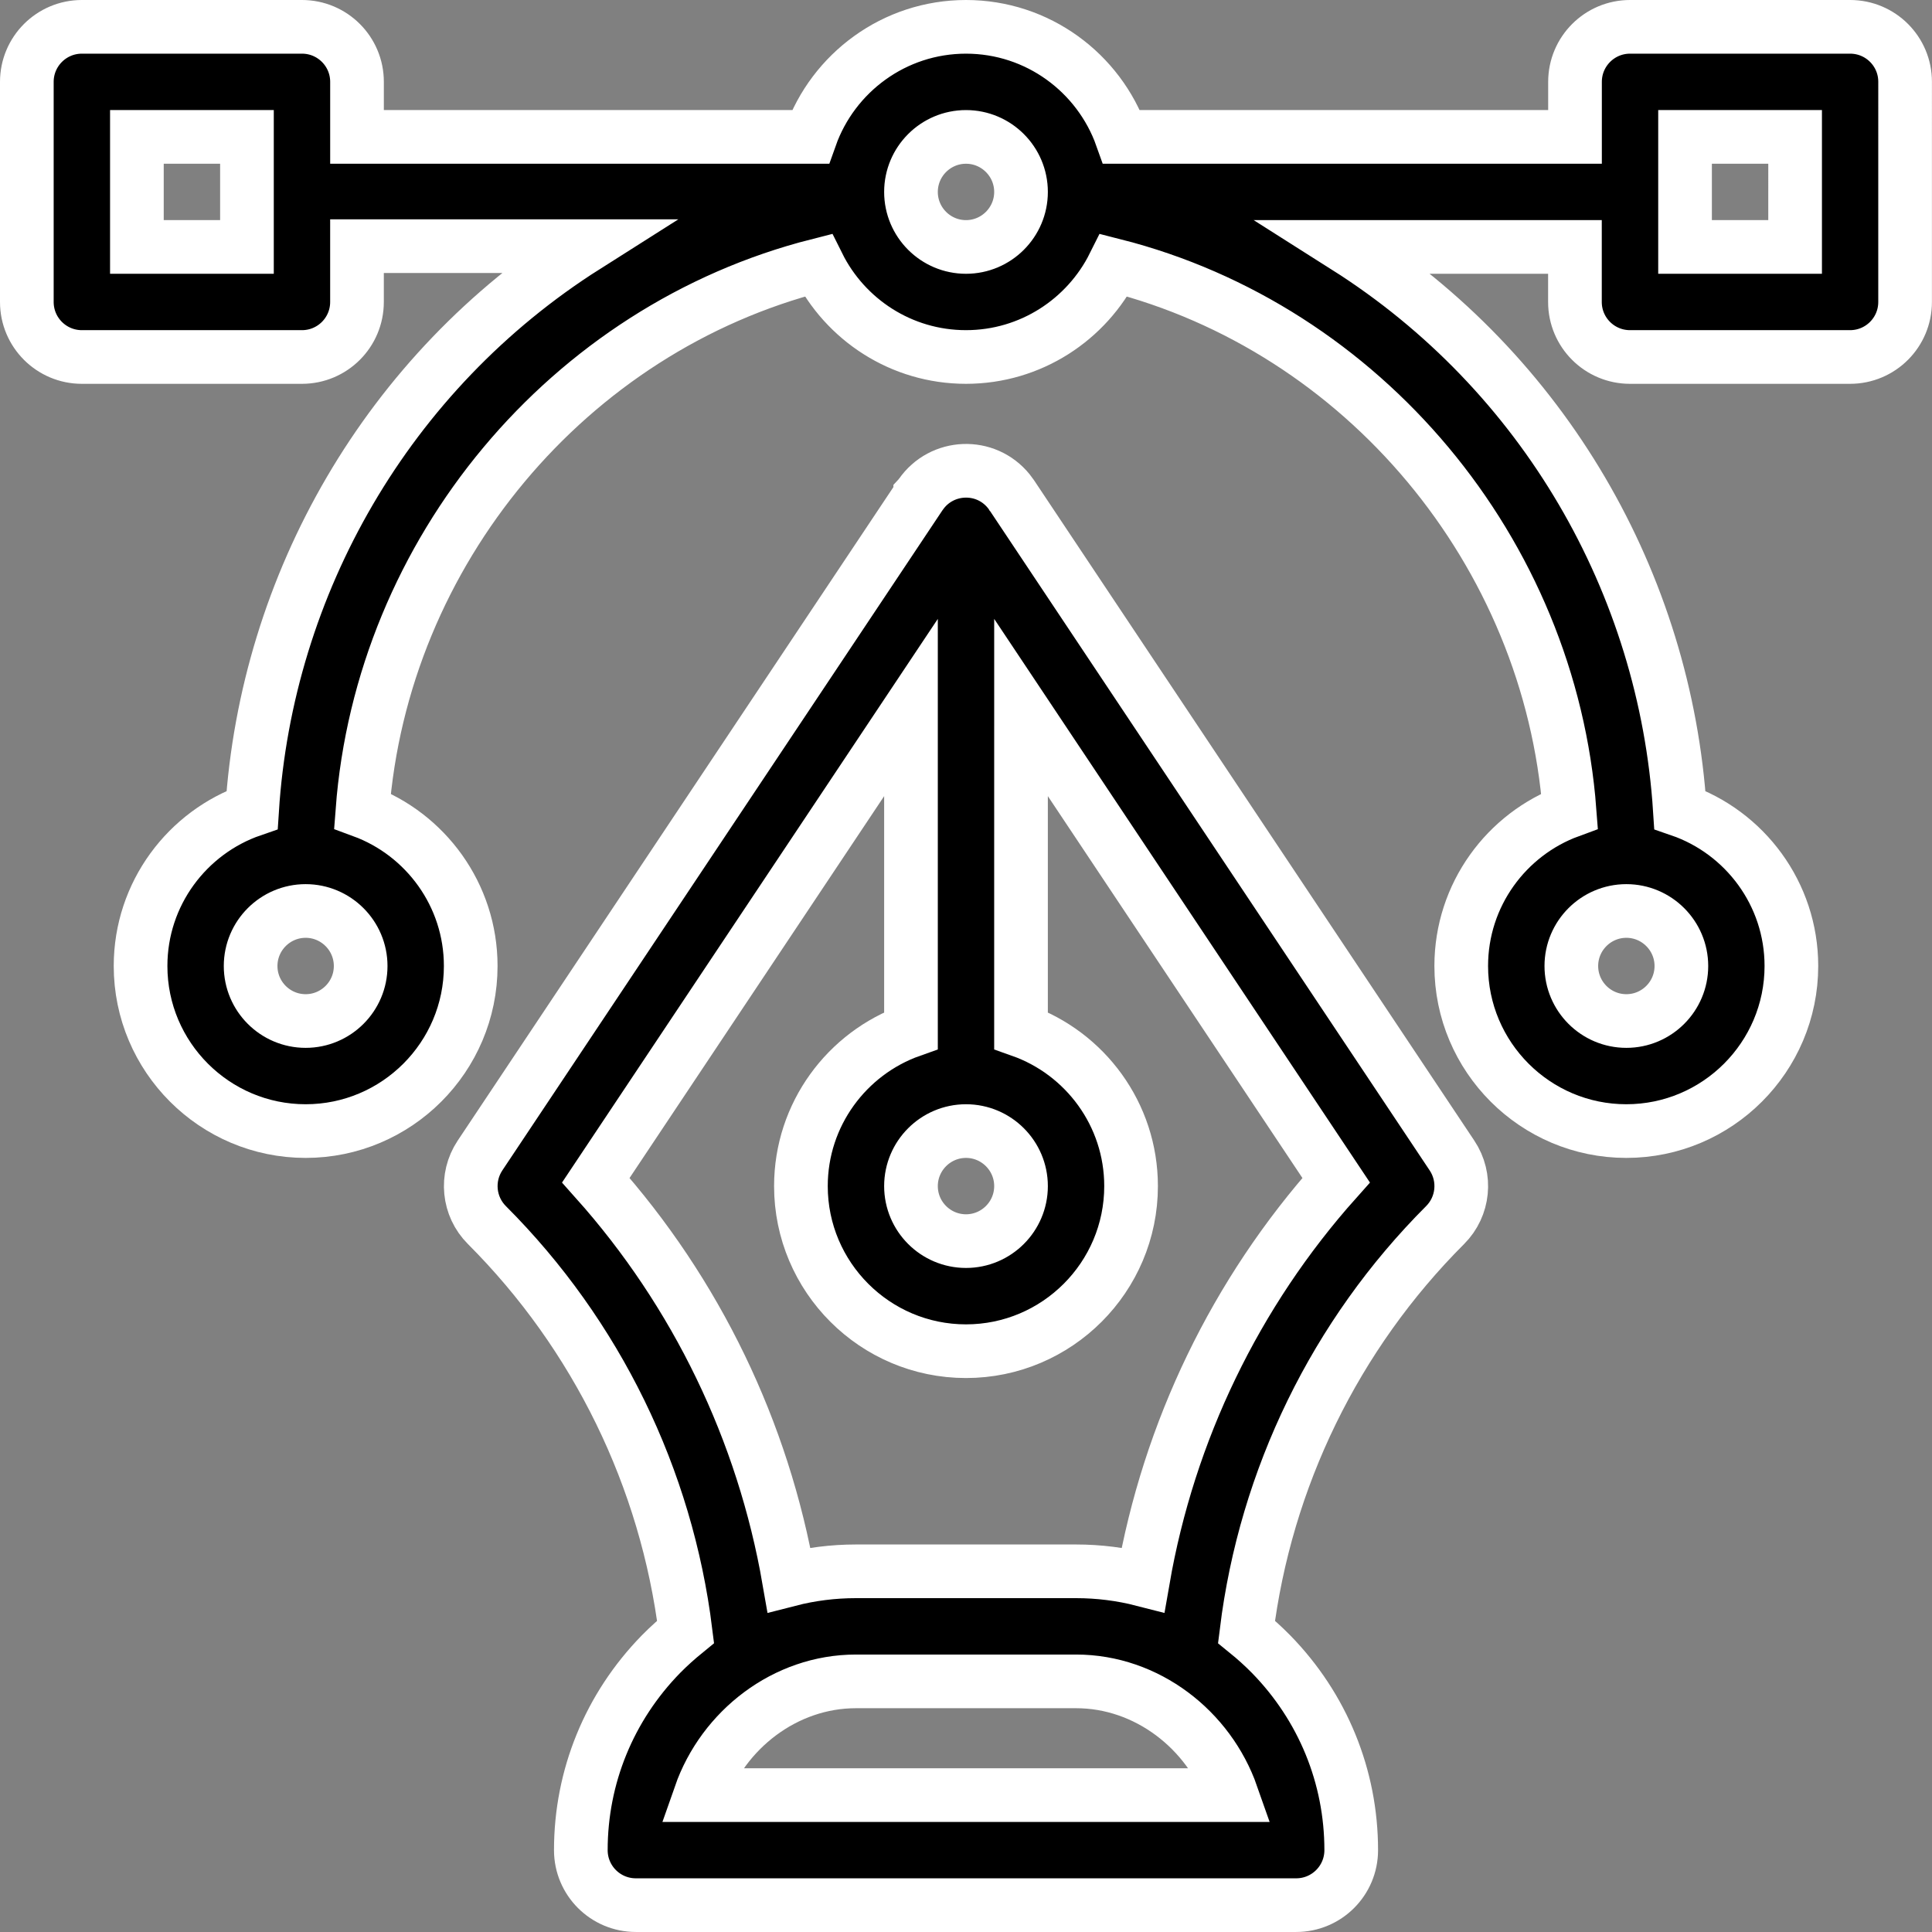
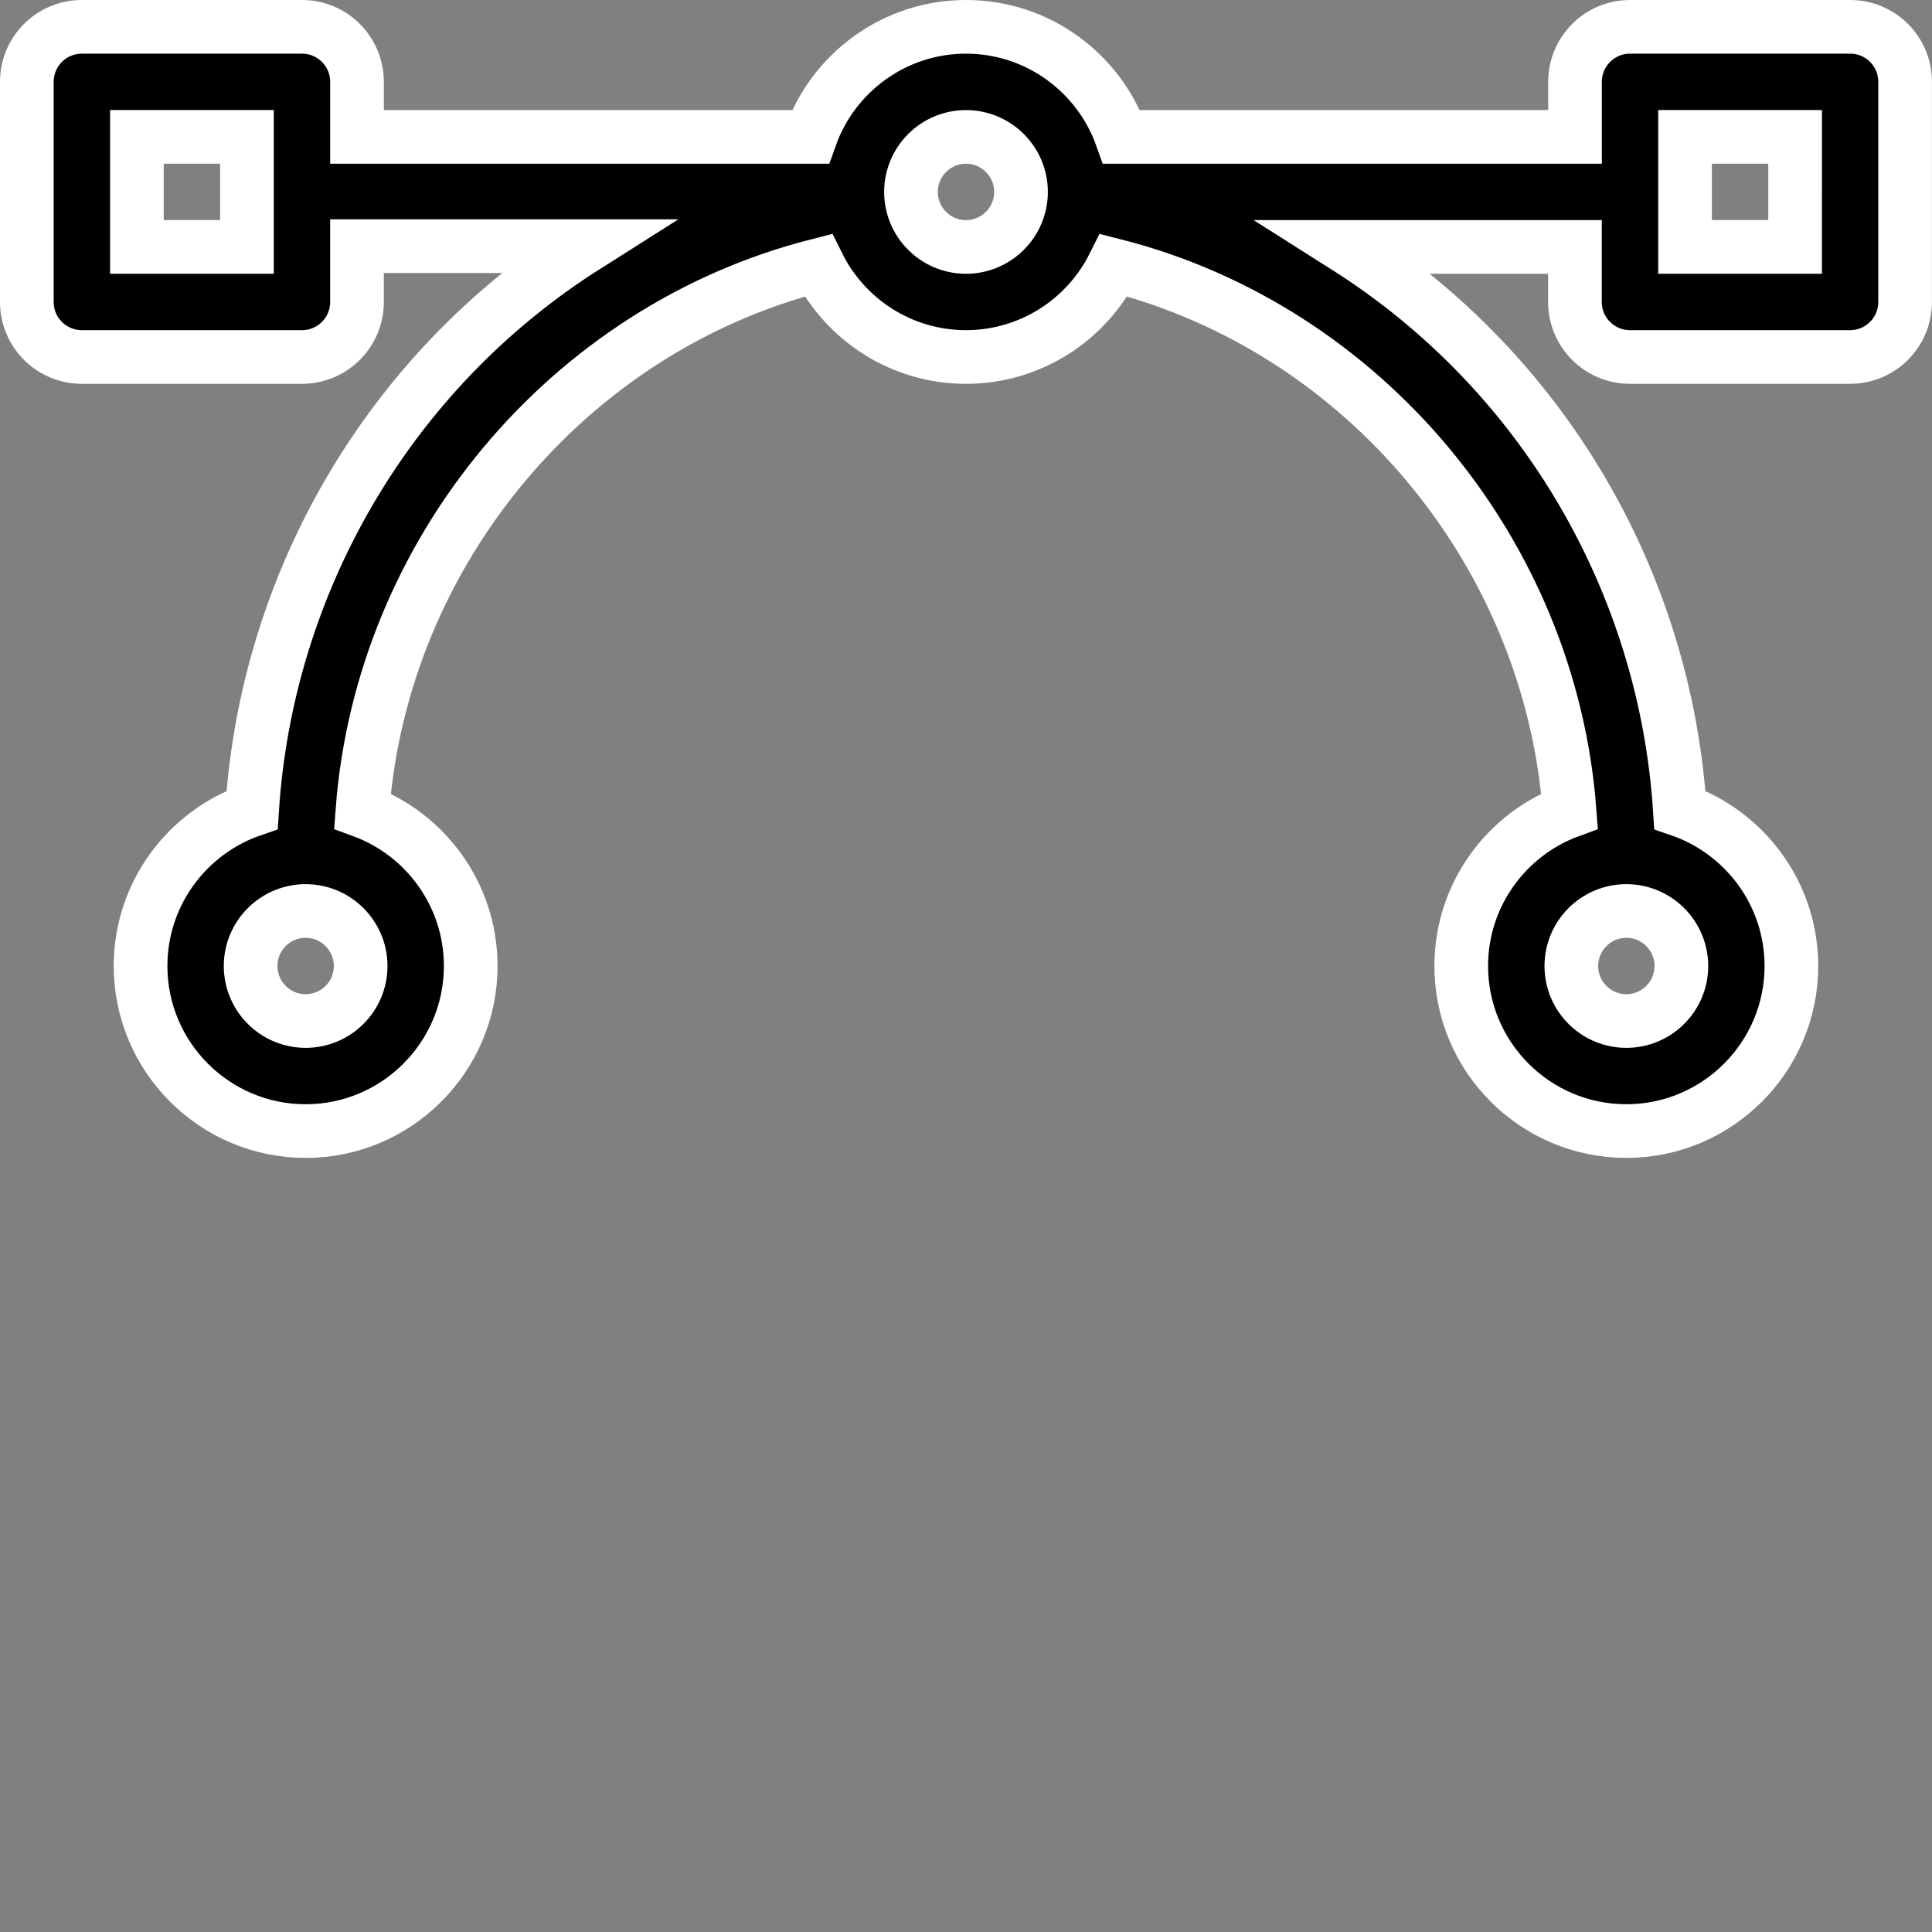
<svg xmlns="http://www.w3.org/2000/svg" version="1.1" id="Layer_1" x="0px" y="0px" width="90px" height="90px" viewBox="0 0 90 90" enable-background="new 0 0 90 90" xml:space="preserve">
  <rect x="0" y="0" width="90" height="90" fill="#808080" stroke="none" />
  <g>
    <g>
      <path stroke="#FFFFFF" stroke-width="2.5" stroke-miterlimit="10" d="M86.187,1.25H75.933c-1.415,0-2.563,1.148-2.563,2.563v2.563    h-21.12C51.191,3.394,48.343,1.25,45,1.25c-3.341,0-6.191,2.144-7.249,5.127h-21.12V3.813c0-1.415-1.147-2.563-2.563-2.563H3.813    c-1.415,0-2.563,1.148-2.563,2.563v10.254c0,1.417,1.148,2.563,2.563,2.563h10.254c1.416,0,2.563-1.146,2.563-2.563v-2.599h10.66    c-9.248,5.859-14.871,15.755-15.546,26.259C8.725,38.766,6.548,41.632,6.548,45c0,4.24,3.45,7.69,7.69,7.69    c4.239,0,7.69-3.45,7.69-7.69c0-3.312-2.104-6.142-5.046-7.223c0.908-12.073,9.604-22.471,21.23-25.422    c1.259,2.531,3.872,4.275,6.887,4.275c3.014,0,5.628-1.744,6.889-4.275c11.626,2.951,20.318,13.349,21.229,25.424    c-2.942,1.079-5.047,3.909-5.047,7.221c0,4.24,3.45,7.69,7.69,7.69s7.69-3.45,7.69-7.69c0-3.368-2.177-6.234-5.195-7.272    c-0.679-10.525-6.318-20.376-15.547-26.224h10.659v2.563c0,1.417,1.148,2.563,2.563,2.563h10.254c1.416,0,2.563-1.146,2.563-2.563    V3.813C88.75,2.398,87.603,1.25,86.187,1.25z M11.504,11.504H6.377V6.377h5.127V11.504z M14.238,47.563    c-1.414,0-2.563-1.149-2.563-2.563c0-1.412,1.149-2.563,2.563-2.563c1.413,0,2.563,1.151,2.563,2.563    C16.802,46.414,15.651,47.563,14.238,47.563z M45,11.504c-1.414,0-2.563-1.149-2.563-2.563c0-1.413,1.149-2.563,2.563-2.563    c1.413,0,2.563,1.15,2.563,2.563C47.563,10.354,46.413,11.504,45,11.504z M75.762,42.437c1.413,0,2.563,1.151,2.563,2.563    c0,1.414-1.15,2.563-2.563,2.563c-1.414,0-2.563-1.149-2.563-2.563C73.198,43.588,74.348,42.437,75.762,42.437z M83.623,11.504    h-5.127V6.377h5.127V11.504z" />
    </g>
  </g>
  <g>
    <g>
-       <path stroke="#FFFFFF" stroke-width="2.5" stroke-miterlimit="10" d="M67.641,53.831l-20.508-30.76    c0-0.002-0.001-0.002-0.003-0.004c-0.006-0.011-0.015-0.021-0.021-0.031c-0.036-0.052-0.073-0.101-0.112-0.149    c-1.08-1.342-3.136-1.252-4.104,0.149c-0.007,0.01-0.015,0.021-0.024,0.031c0,0.002,0,0.002-0.002,0.004l-20.508,30.76    c-0.676,1.018-0.543,2.371,0.321,3.236c5.113,5.114,8.37,11.801,9.257,18.951c-0.397,0.324-0.783,0.669-1.147,1.039    c-2.407,2.464-3.733,5.705-3.733,9.129c0,1.417,1.147,2.563,2.563,2.563h30.762c1.416,0,2.563-1.146,2.563-2.563    c0-3.424-1.325-6.665-3.733-9.129c-0.365-0.37-0.75-0.718-1.146-1.039c0.885-7.153,4.14-13.837,9.254-18.951    C68.184,56.202,68.319,54.849,67.641,53.831z M45,52.69c1.413,0,2.563,1.151,2.563,2.563c0,1.414-1.15,2.563-2.563,2.563    c-1.414,0-2.563-1.149-2.563-2.563C42.437,53.842,43.586,52.69,45,52.69z M32.62,83.623c1.065-3.047,3.958-5.298,7.253-5.298    h10.254c3.296,0,6.188,2.251,7.255,5.298H32.62z M53.246,73.59c-1.009-0.259-2.055-0.392-3.119-0.392H39.873    c-1.065,0-2.111,0.133-3.119,0.392c-1.199-6.91-4.315-13.369-8.997-18.612l14.68-22.019v15.046    c-2.982,1.057-5.127,3.907-5.127,7.249c0,4.24,3.45,7.69,7.69,7.69s7.69-3.45,7.69-7.69c0-3.342-2.143-6.192-5.127-7.249V32.959    l14.679,22.019C57.56,60.221,54.444,66.68,53.246,73.59z" />
-     </g>
+       </g>
  </g>
</svg>